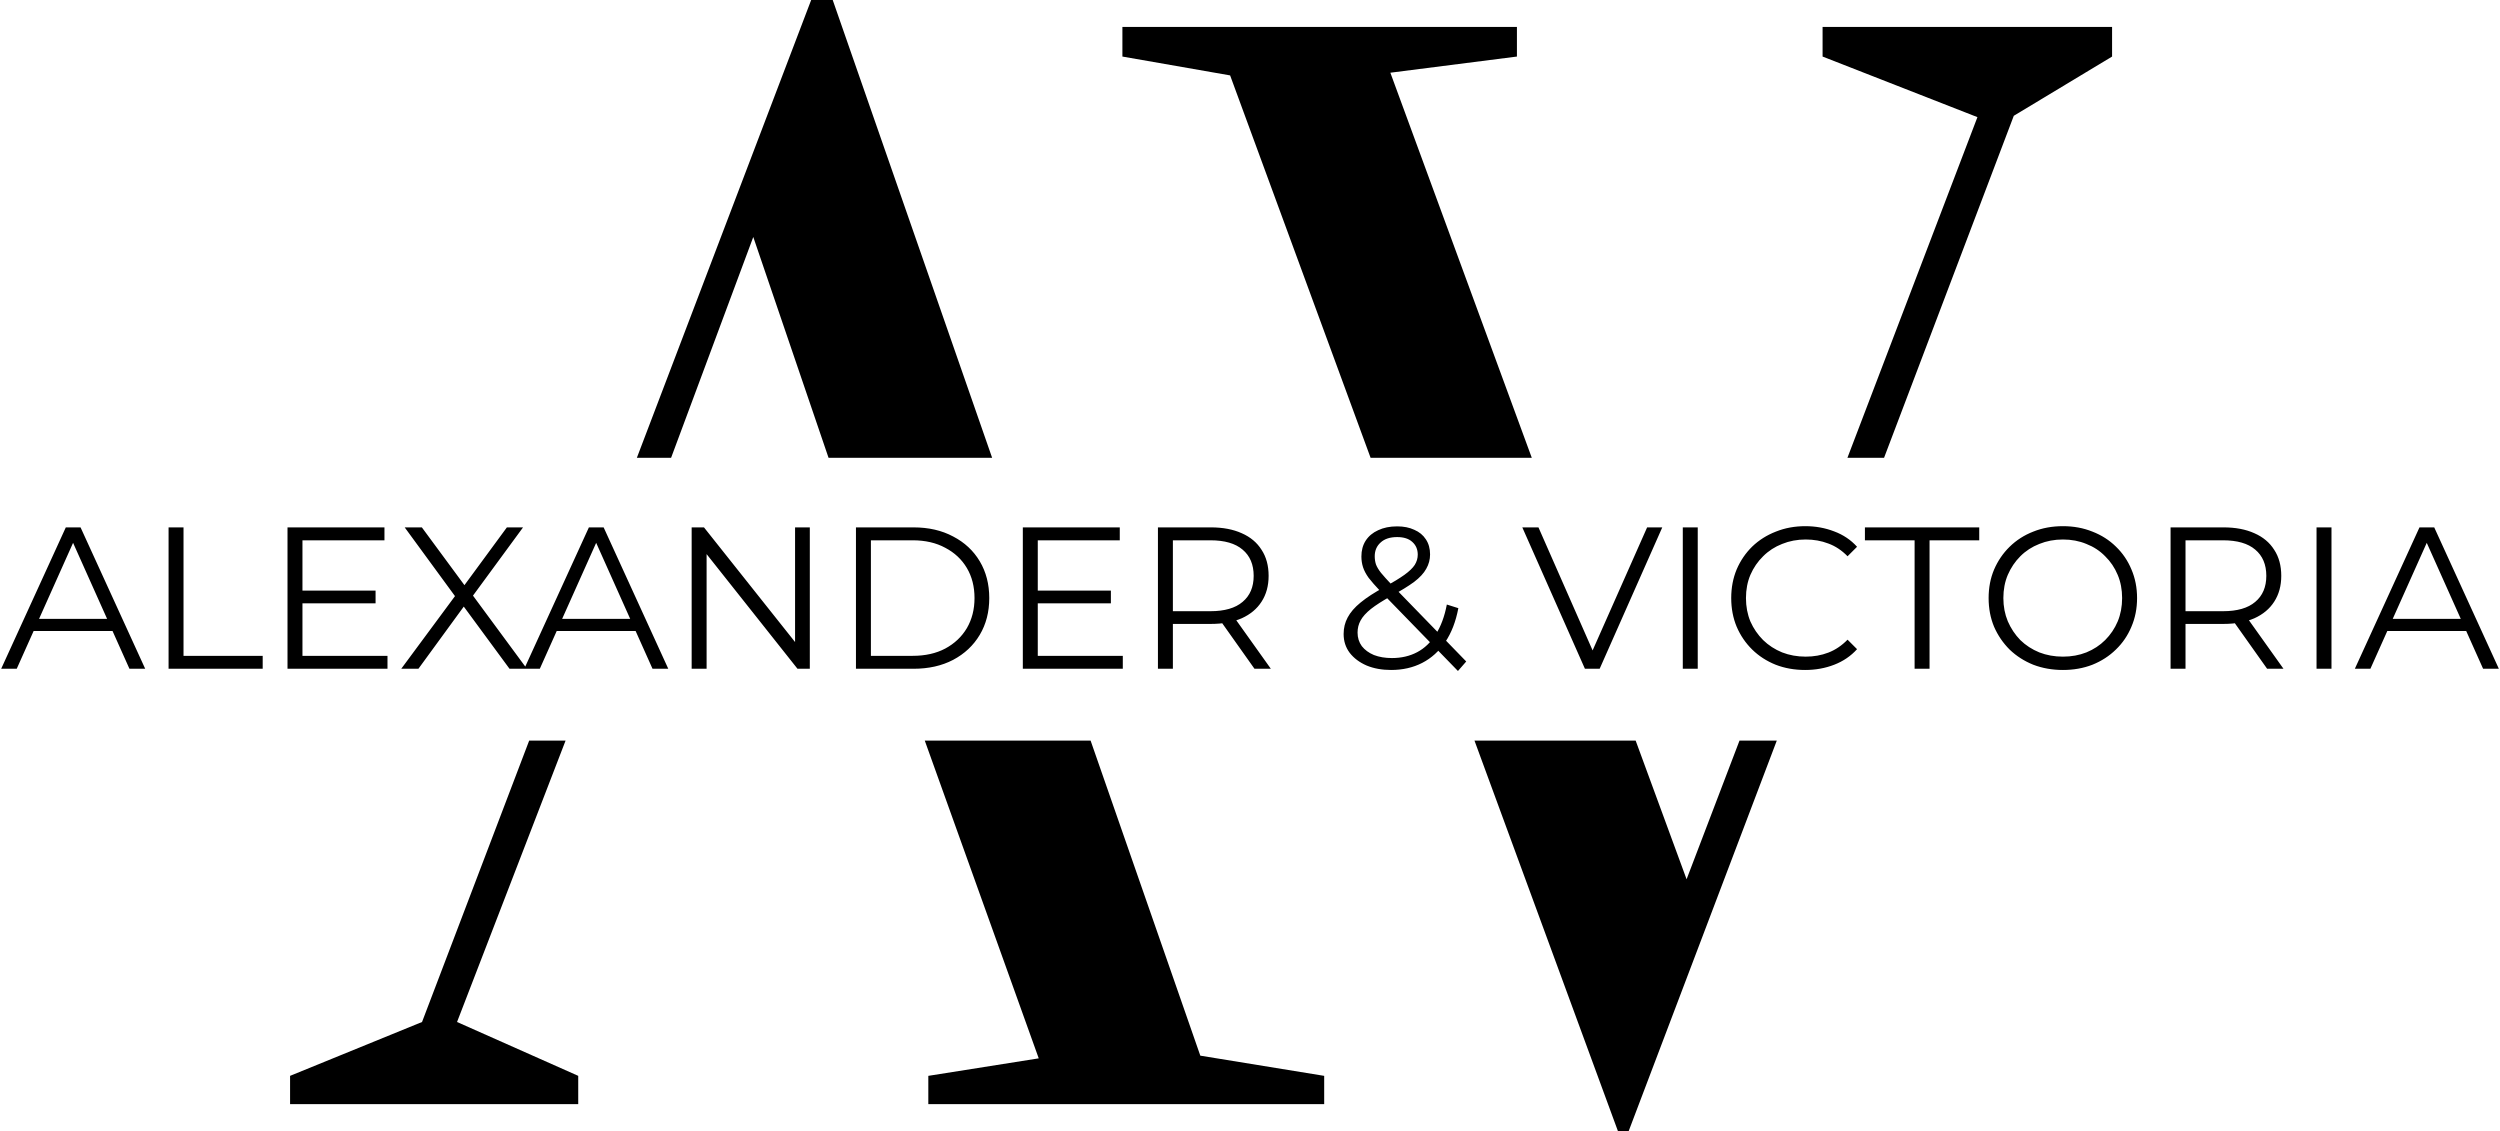
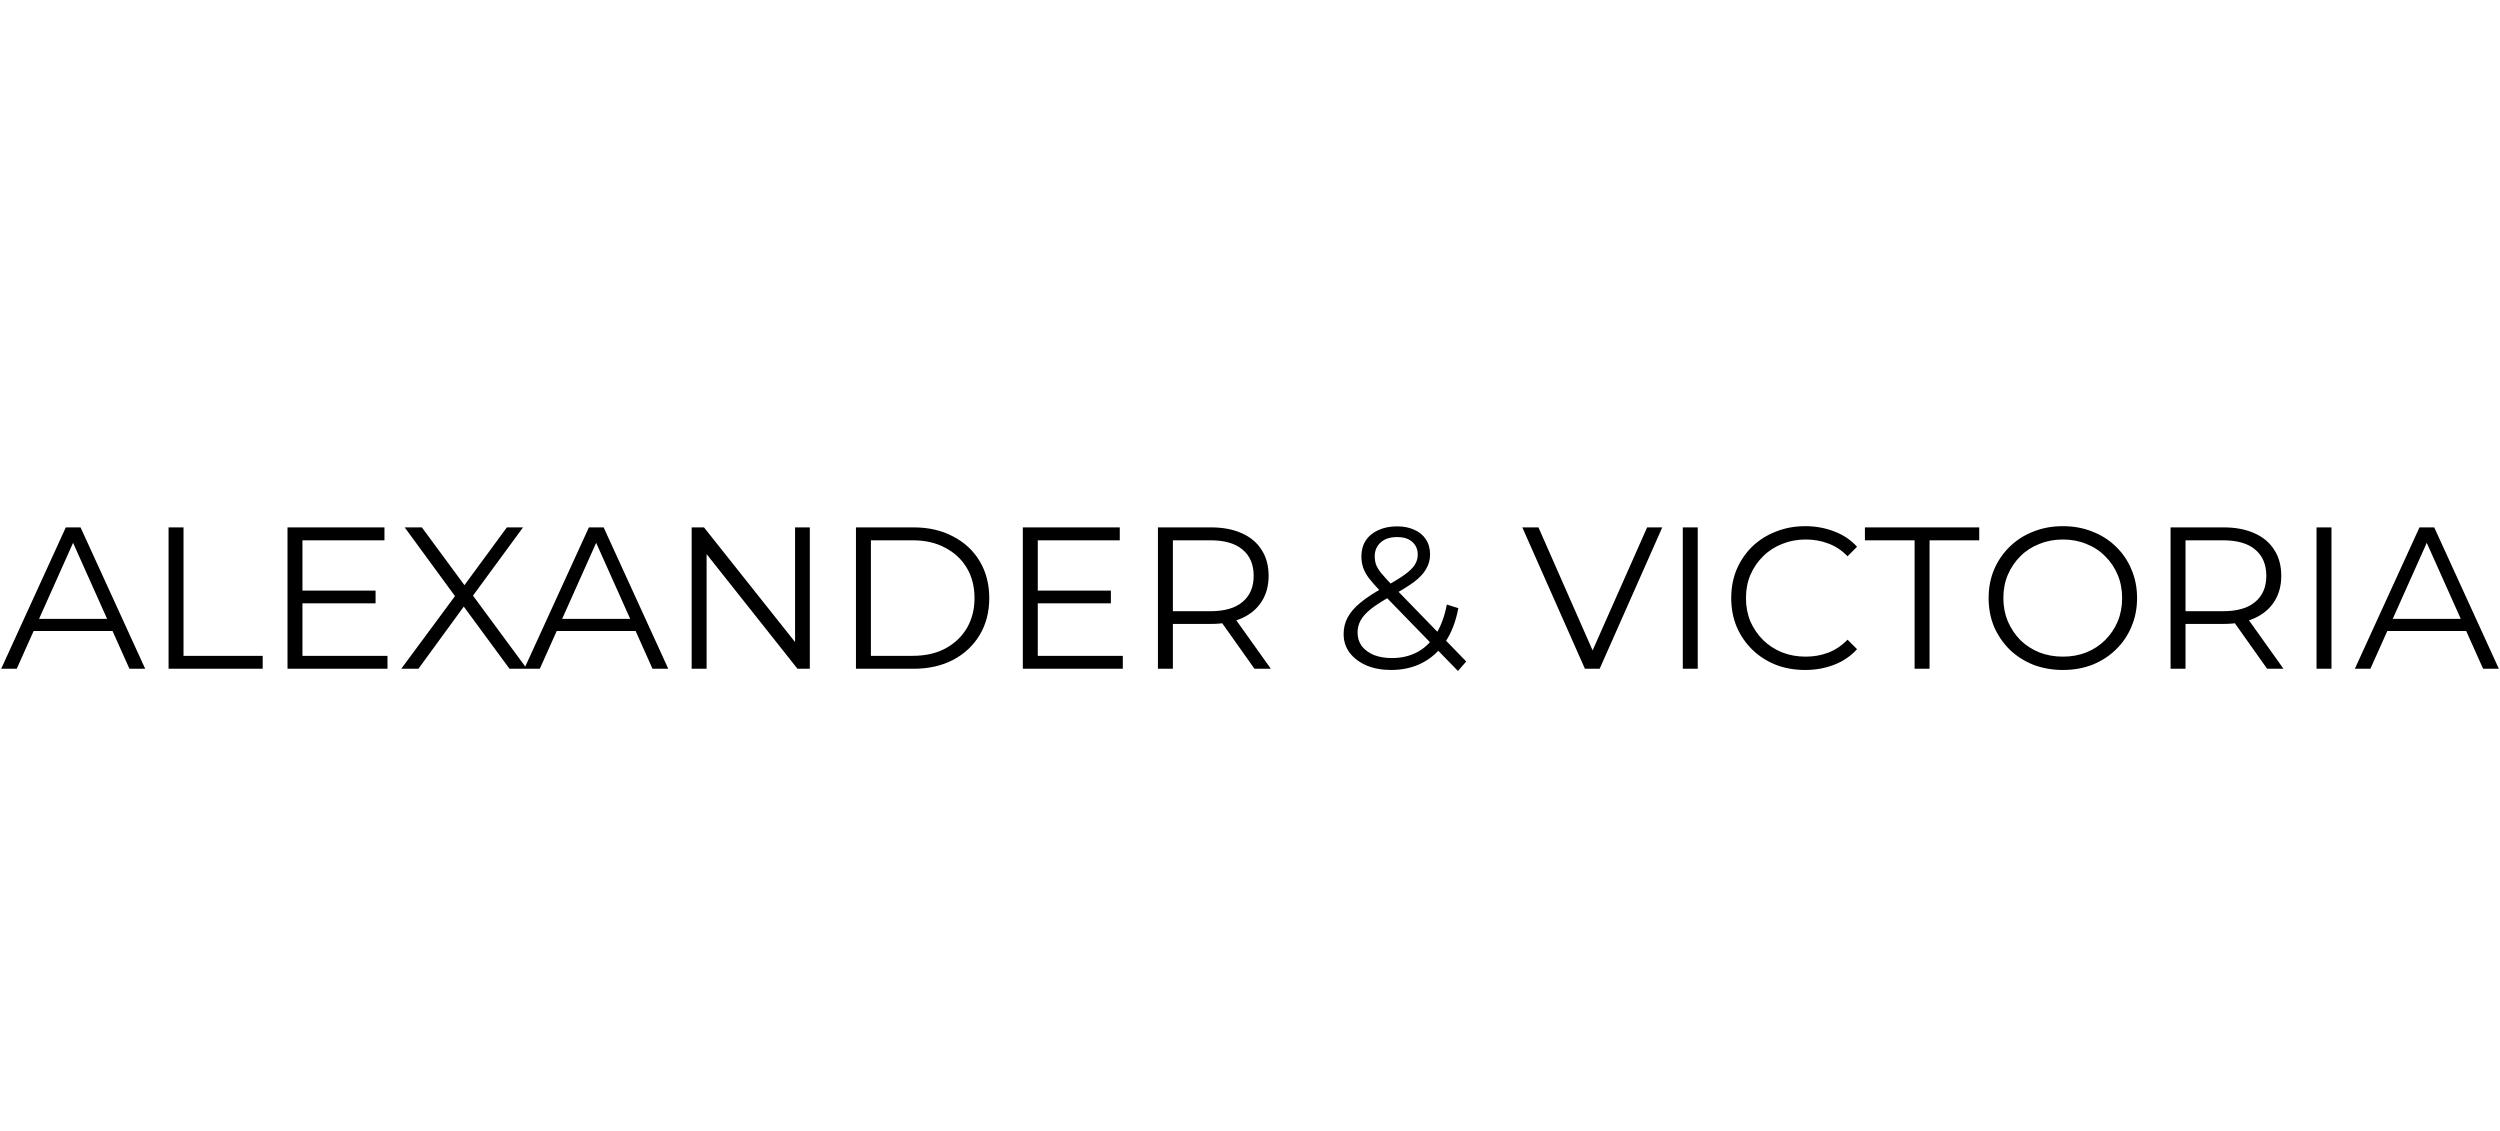
<svg xmlns="http://www.w3.org/2000/svg" width="1114" height="504" viewBox="0 0 1114 504" fill="none">
-   <path fill-rule="evenodd" clip-rule="evenodd" d="M129.258 479.4V492H257.658V479.4L203.658 455.4L252.026 330H235.806L188.058 455.4L129.258 479.4ZM283.782 204H299.037L335.658 105.6L369.203 204H442.094L371.058 0H361.458L283.782 204ZM485.969 330H412.073L462.858 471.6L413.658 479.4V492H590.058V479.4L534.858 470.4L485.969 330ZM657.024 330H728.844L751.542 391.8L775.127 330H791.742L725.742 504H720.942L657.024 330ZM839.535 204L897.342 51.6L941.142 25.2V12H812.142V25.2L881.142 52.2L823.211 204H839.535ZM682.567 204L619.542 32.4L675.942 25.2V12H500.142V25.2L548.142 33.6L610.738 204H682.567Z" fill="black" />
  <path d="M0.525 298L29.325 235H35.895L64.695 298H57.675L31.215 238.87H33.915L7.455 298H0.525ZM11.865 281.17L13.845 275.77H50.475L52.455 281.17H11.865ZM75.116 298V235H81.776V292.24H117.056V298H75.116ZM134.054 263.17H167.354V268.84H134.054V263.17ZM134.774 292.24H172.664V298H128.114V235H171.314V240.76H134.774V292.24ZM178.799 298L204.629 263.08V268.21L180.329 235H187.979L208.409 262.72L205.439 262.81L225.869 235H233.069L209.039 267.76V263.08L234.779 298H227.039L205.259 268.39H208.049L186.449 298H178.799ZM233.611 298L262.411 235H268.981L297.781 298H290.761L264.301 238.87H267.001L240.541 298H233.611ZM244.951 281.17L246.931 275.77H283.561L285.541 281.17H244.951ZM308.202 298V235H313.692L357.162 289.72H354.282V235H360.852V298H355.362L311.982 243.28H314.862V298H308.202ZM381.415 298V235H407.065C413.785 235 419.665 236.35 424.705 239.05C429.805 241.69 433.765 245.38 436.585 250.12C439.405 254.86 440.815 260.32 440.815 266.5C440.815 272.68 439.405 278.14 436.585 282.88C433.765 287.62 429.805 291.34 424.705 294.04C419.665 296.68 413.785 298 407.065 298H381.415ZM388.075 292.24H406.705C412.285 292.24 417.115 291.16 421.195 289C425.335 286.78 428.545 283.75 430.825 279.91C433.105 276.01 434.245 271.54 434.245 266.5C434.245 261.4 433.105 256.93 430.825 253.09C428.545 249.25 425.335 246.25 421.195 244.09C417.115 241.87 412.285 240.76 406.705 240.76H388.075V292.24ZM461.711 263.17H495.011V268.84H461.711V263.17ZM462.431 292.24H500.321V298H455.771V235H498.971V240.76H462.431V292.24ZM515.976 298V235H539.556C544.896 235 549.486 235.87 553.326 237.61C557.166 239.29 560.106 241.75 562.146 244.99C564.246 248.17 565.296 252.04 565.296 256.6C565.296 261.04 564.246 264.88 562.146 268.12C560.106 271.3 557.166 273.76 553.326 275.5C549.486 277.18 544.896 278.02 539.556 278.02H519.666L522.636 274.96V298H515.976ZM558.996 298L542.796 275.14H549.996L566.286 298H558.996ZM522.636 275.5L519.666 272.35H539.376C545.676 272.35 550.446 270.97 553.686 268.21C556.986 265.45 558.636 261.58 558.636 256.6C558.636 251.56 556.986 247.66 553.686 244.9C550.446 242.14 545.676 240.76 539.376 240.76H519.666L522.636 237.61V275.5ZM619.87 298.54C615.79 298.54 612.16 297.88 608.98 296.56C605.8 295.18 603.28 293.29 601.42 290.89C599.62 288.49 598.72 285.7 598.72 282.52C598.72 279.82 599.32 277.36 600.52 275.14C601.72 272.86 603.64 270.64 606.28 268.48C608.98 266.26 612.55 263.95 616.99 261.55C620.77 259.45 623.71 257.65 625.81 256.15C627.97 254.59 629.5 253.12 630.4 251.74C631.3 250.3 631.75 248.77 631.75 247.15C631.75 244.81 630.94 242.92 629.32 241.48C627.76 240.04 625.51 239.32 622.57 239.32C619.39 239.32 616.93 240.13 615.19 241.75C613.45 243.31 612.58 245.35 612.58 247.87C612.58 249.13 612.76 250.33 613.12 251.47C613.54 252.61 614.29 253.87 615.37 255.25C616.51 256.63 618.07 258.37 620.05 260.47L653.35 294.76L649.66 298.99L614.92 263.26C612.82 261.04 611.14 259.12 609.88 257.5C608.68 255.82 607.84 254.23 607.36 252.73C606.88 251.23 606.64 249.64 606.64 247.96C606.64 245.26 607.27 242.92 608.53 240.94C609.85 238.9 611.71 237.34 614.11 236.26C616.51 235.12 619.33 234.55 622.57 234.55C625.51 234.55 628.06 235.06 630.22 236.08C632.44 237.04 634.15 238.45 635.35 240.31C636.61 242.17 637.24 244.42 637.24 247.06C637.24 249.34 636.67 251.47 635.53 253.45C634.45 255.43 632.65 257.38 630.13 259.3C627.61 261.16 624.19 263.26 619.87 265.6C616.09 267.7 613.09 269.62 610.87 271.36C608.71 273.1 607.18 274.81 606.28 276.49C605.38 278.11 604.93 279.91 604.93 281.89C604.93 284.17 605.56 286.18 606.82 287.92C608.14 289.6 609.94 290.92 612.22 291.88C614.56 292.78 617.23 293.23 620.23 293.23C624.43 293.23 628.18 292.36 631.48 290.62C634.78 288.88 637.54 286.24 639.76 282.7C642.04 279.16 643.69 274.72 644.71 269.38L649.84 271C648.7 277 646.75 282.04 643.99 286.12C641.23 290.2 637.81 293.29 633.73 295.39C629.65 297.49 625.03 298.54 619.87 298.54ZM706.239 298L678.339 235H685.539L711.639 294.31H707.679L733.959 235H740.709L712.809 298H706.239ZM749.853 298V235H756.513V298H749.853ZM804.371 298.54C799.631 298.54 795.251 297.76 791.231 296.2C787.211 294.58 783.731 292.33 780.791 289.45C777.851 286.57 775.541 283.18 773.861 279.28C772.241 275.38 771.431 271.12 771.431 266.5C771.431 261.88 772.241 257.62 773.861 253.72C775.541 249.82 777.851 246.43 780.791 243.55C783.791 240.67 787.301 238.45 791.321 236.89C795.341 235.27 799.721 234.46 804.461 234.46C809.021 234.46 813.311 235.24 817.331 236.8C821.351 238.3 824.741 240.58 827.501 243.64L823.271 247.87C820.691 245.23 817.841 243.34 814.721 242.2C811.601 241 808.241 240.4 804.641 240.4C800.861 240.4 797.351 241.06 794.111 242.38C790.871 243.64 788.051 245.47 785.651 247.87C783.251 250.21 781.361 252.97 779.981 256.15C778.661 259.27 778.001 262.72 778.001 266.5C778.001 270.28 778.661 273.76 779.981 276.94C781.361 280.06 783.251 282.82 785.651 285.22C788.051 287.56 790.871 289.39 794.111 290.71C797.351 291.97 800.861 292.6 804.641 292.6C808.241 292.6 811.601 292 814.721 290.8C817.841 289.6 820.691 287.68 823.271 285.04L827.501 289.27C824.741 292.33 821.351 294.64 817.331 296.2C813.311 297.76 808.991 298.54 804.371 298.54ZM853.147 298V240.76H831.007V235H881.947V240.76H859.807V298H853.147ZM919.248 298.54C914.508 298.54 910.098 297.76 906.018 296.2C901.998 294.58 898.488 292.33 895.488 289.45C892.548 286.51 890.238 283.12 888.558 279.28C886.938 275.38 886.128 271.12 886.128 266.5C886.128 261.88 886.938 257.65 888.558 253.81C890.238 249.91 892.548 246.52 895.488 243.64C898.488 240.7 901.998 238.45 906.018 236.89C910.038 235.27 914.448 234.46 919.248 234.46C923.988 234.46 928.368 235.27 932.388 236.89C936.408 238.45 939.888 240.67 942.828 243.55C945.828 246.43 948.138 249.82 949.758 253.72C951.438 257.62 952.278 261.88 952.278 266.5C952.278 271.12 951.438 275.38 949.758 279.28C948.138 283.18 945.828 286.57 942.828 289.45C939.888 292.33 936.408 294.58 932.388 296.2C928.368 297.76 923.988 298.54 919.248 298.54ZM919.248 292.6C923.028 292.6 926.508 291.97 929.688 290.71C932.928 289.39 935.718 287.56 938.058 285.22C940.458 282.82 942.318 280.06 943.638 276.94C944.958 273.76 945.618 270.28 945.618 266.5C945.618 262.72 944.958 259.27 943.638 256.15C942.318 252.97 940.458 250.21 938.058 247.87C935.718 245.47 932.928 243.64 929.688 242.38C926.508 241.06 923.028 240.4 919.248 240.4C915.468 240.4 911.958 241.06 908.718 242.38C905.478 243.64 902.658 245.47 900.258 247.87C897.918 250.21 896.058 252.97 894.678 256.15C893.358 259.27 892.698 262.72 892.698 266.5C892.698 270.22 893.358 273.67 894.678 276.85C896.058 280.03 897.918 282.82 900.258 285.22C902.658 287.56 905.478 289.39 908.718 290.71C911.958 291.97 915.468 292.6 919.248 292.6ZM967.206 298V235H990.786C996.126 235 1000.72 235.87 1004.56 237.61C1008.4 239.29 1011.34 241.75 1013.38 244.99C1015.48 248.17 1016.53 252.04 1016.53 256.6C1016.53 261.04 1015.48 264.88 1013.38 268.12C1011.34 271.3 1008.4 273.76 1004.56 275.5C1000.72 277.18 996.126 278.02 990.786 278.02H970.896L973.866 274.96V298H967.206ZM1010.23 298L994.026 275.14H1001.23L1017.52 298H1010.23ZM973.866 275.5L970.896 272.35H990.606C996.906 272.35 1001.68 270.97 1004.92 268.21C1008.22 265.45 1009.87 261.58 1009.87 256.6C1009.87 251.56 1008.22 247.66 1004.92 244.9C1001.68 242.14 996.906 240.76 990.606 240.76H970.896L973.866 237.61V275.5ZM1032.25 298V235H1038.91V298H1032.25ZM1049.32 298L1078.12 235H1084.69L1113.49 298H1106.47L1080.01 238.87H1082.71L1056.25 298H1049.32ZM1060.66 281.17L1062.64 275.77H1099.27L1101.25 281.17H1060.66Z" fill="black" />
</svg>